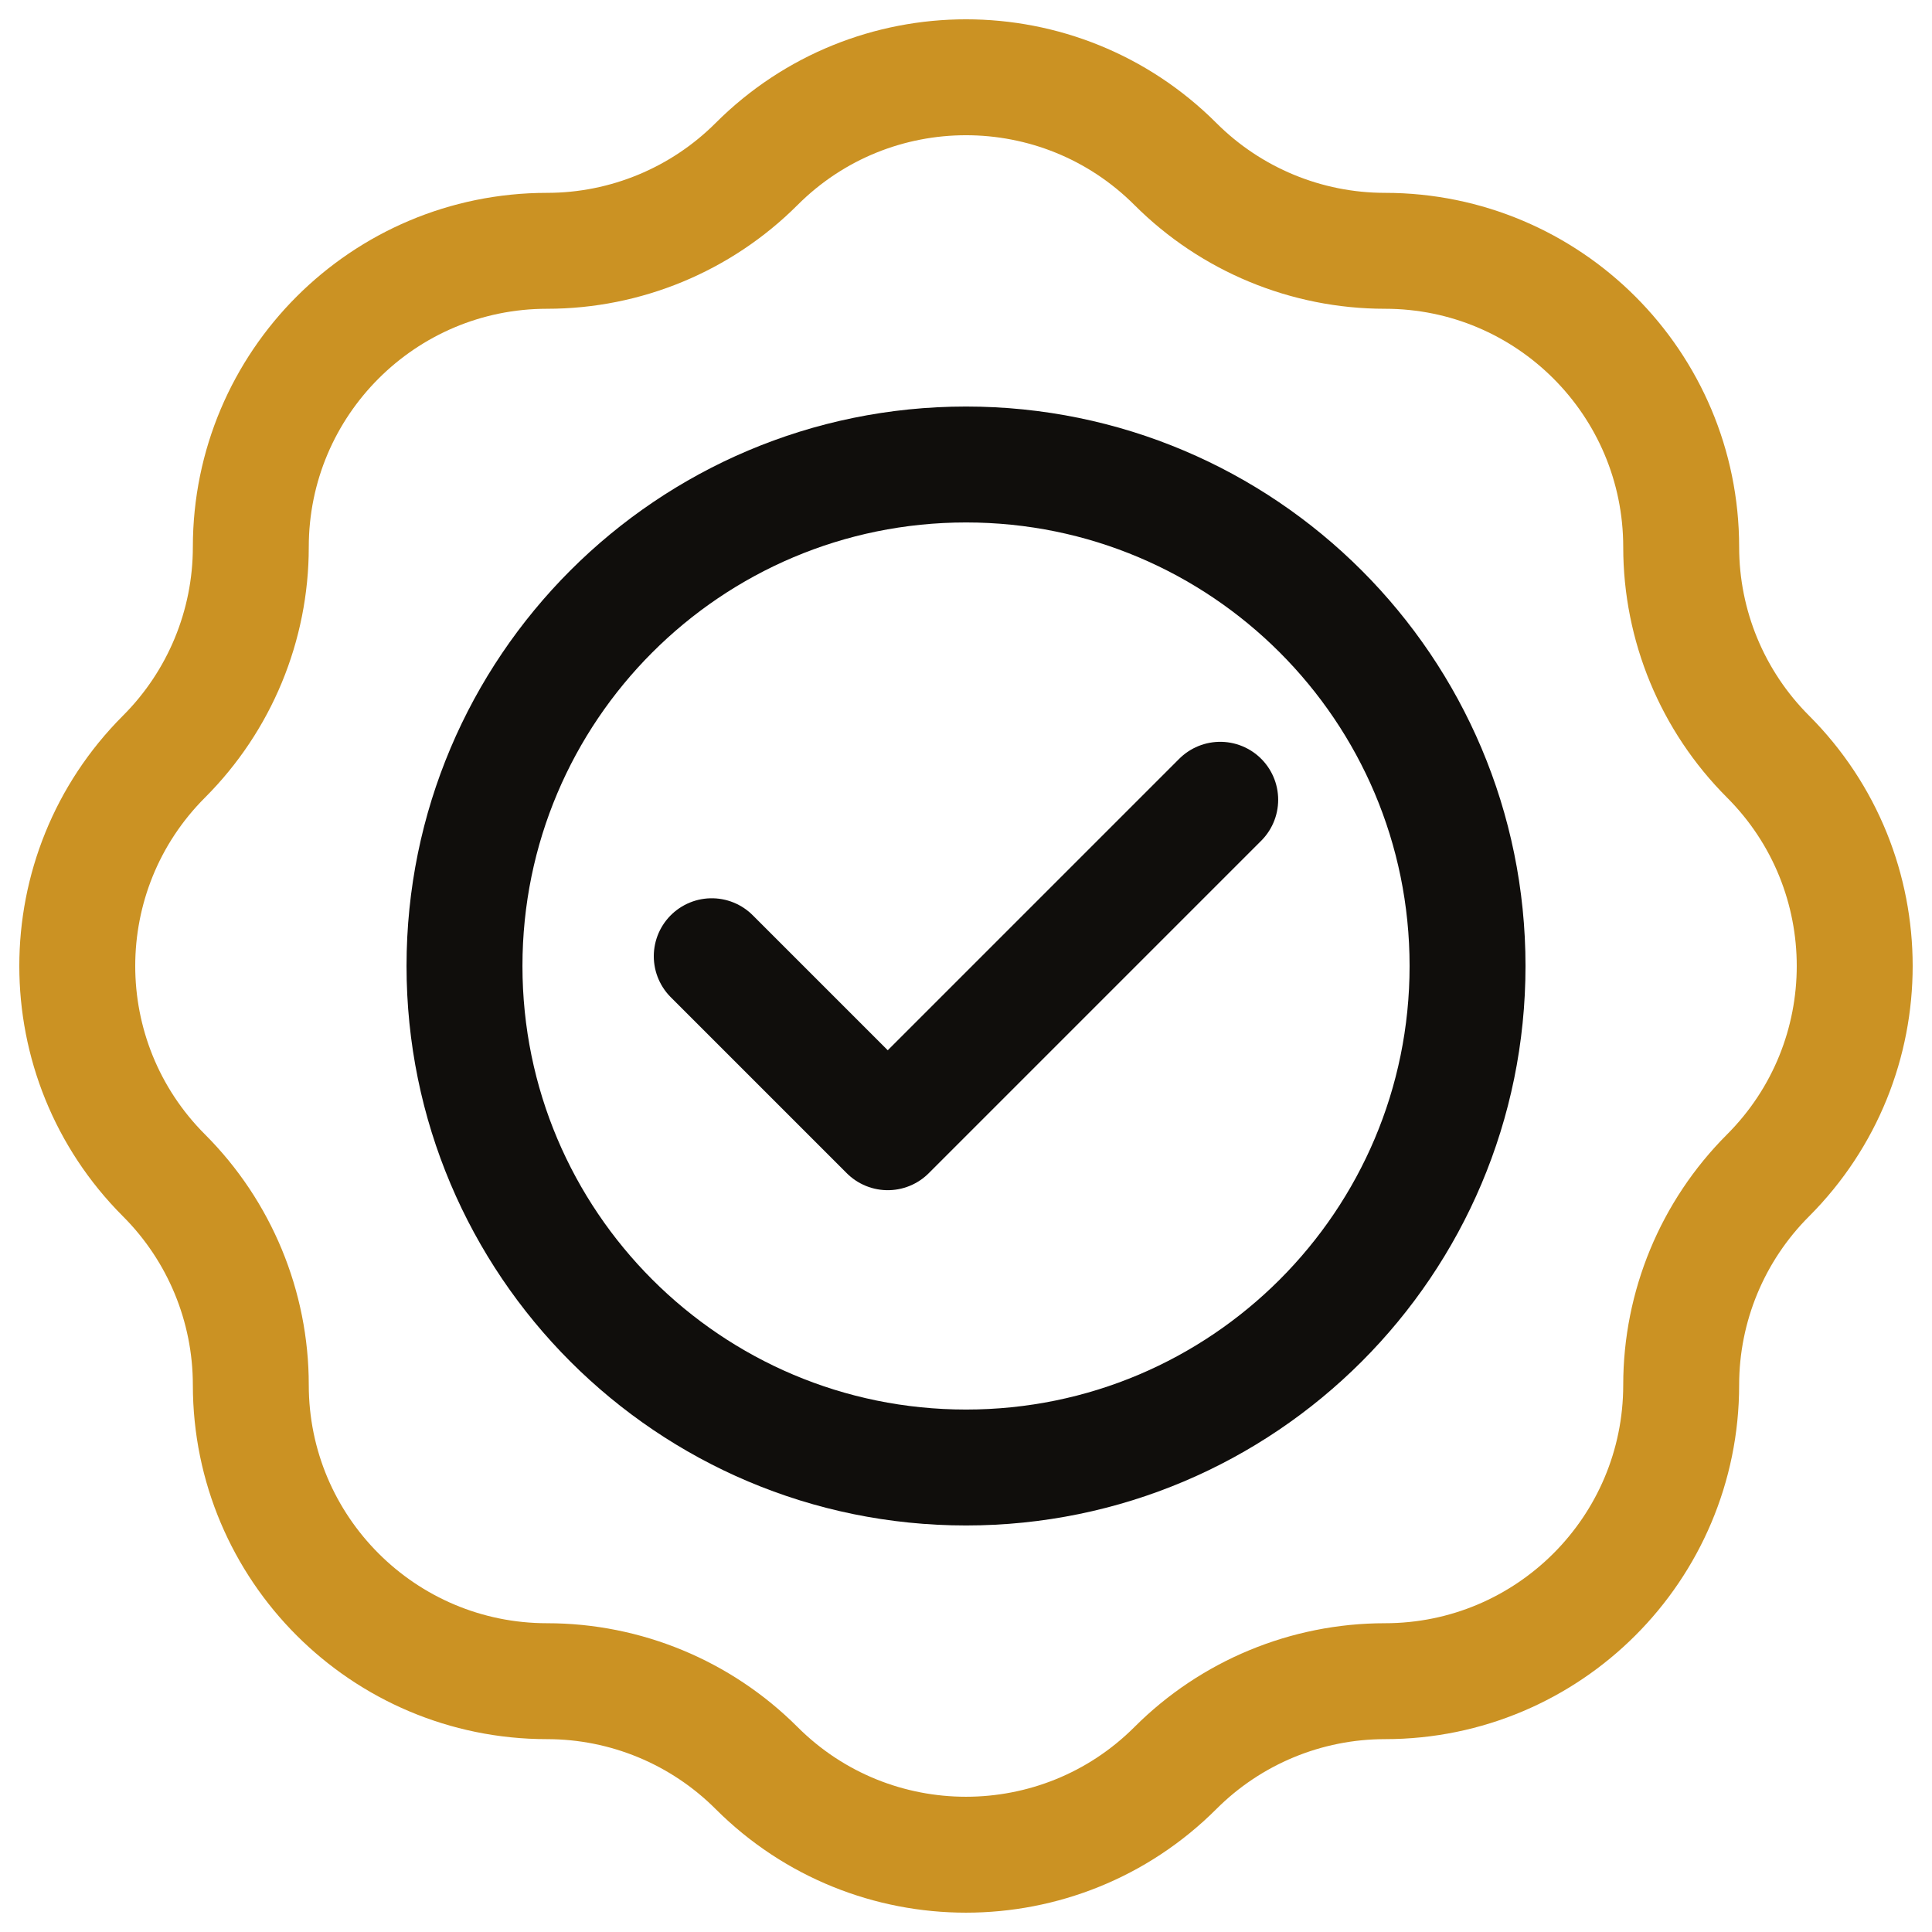
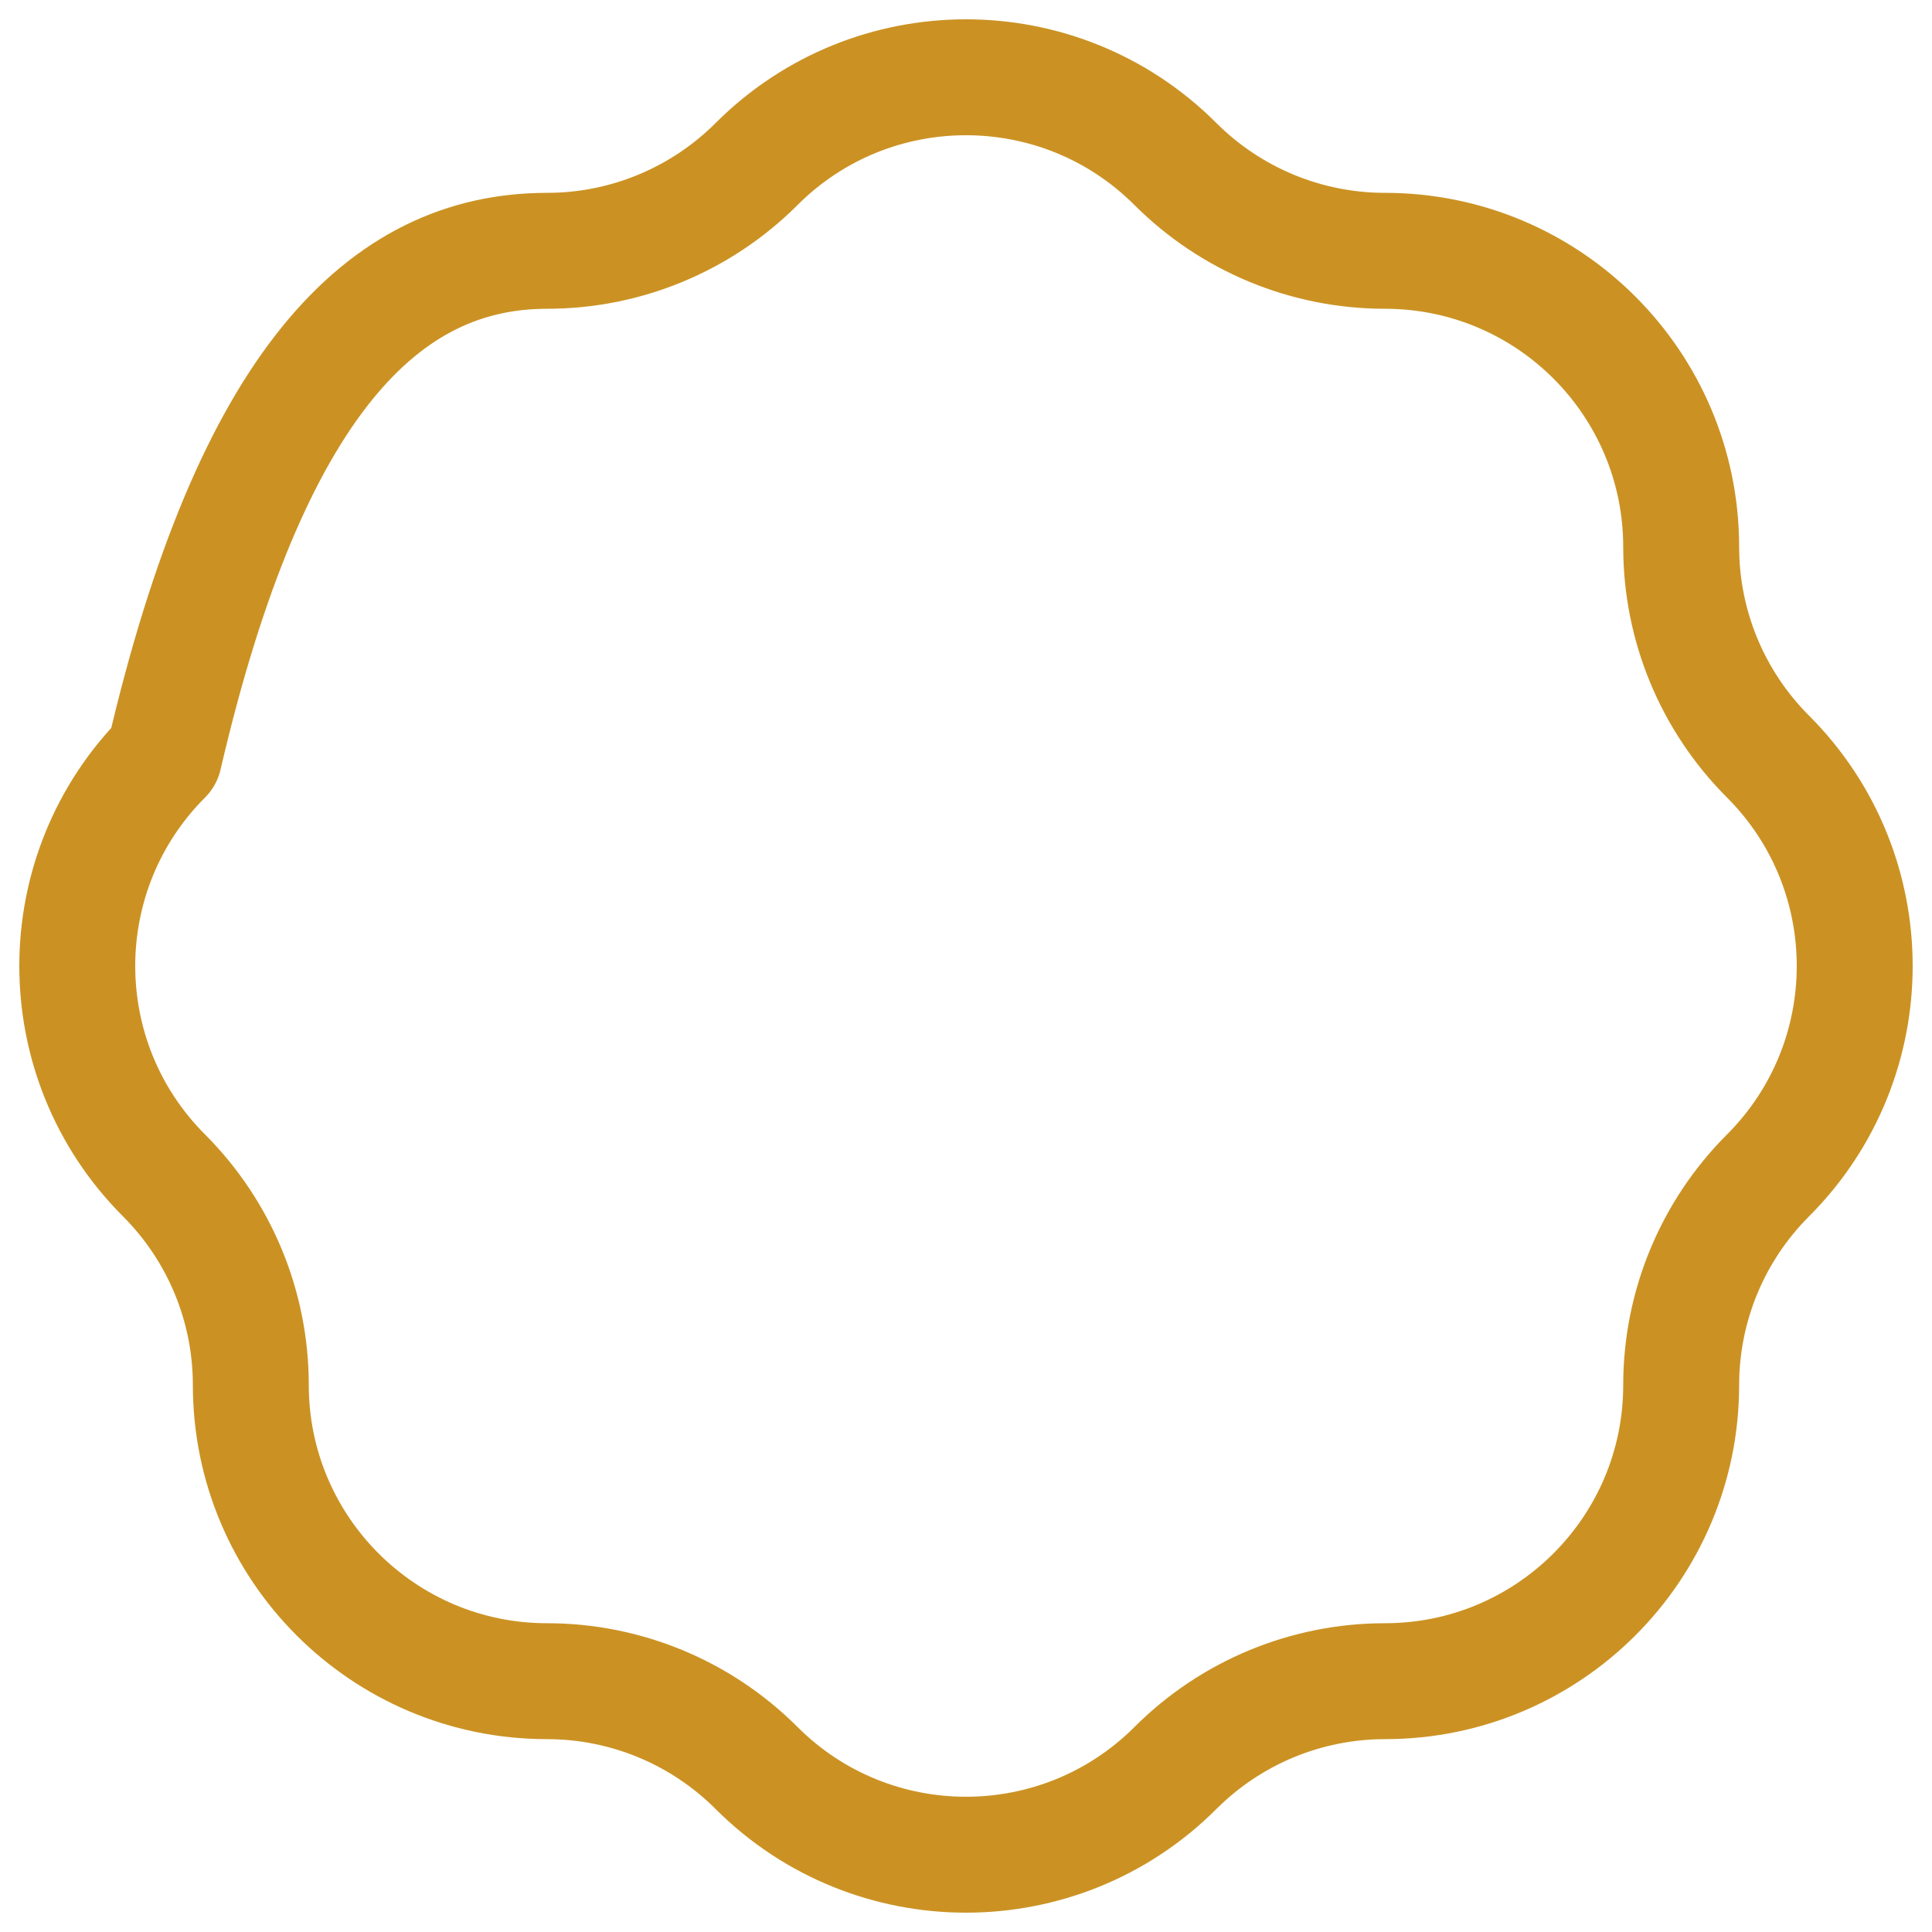
<svg xmlns="http://www.w3.org/2000/svg" width="50" height="50" viewBox="0 0 50 50" fill="none">
-   <path d="M43.509 14.158C43.509 16.191 44.317 18.141 45.755 19.579C48.748 22.573 48.748 27.427 45.755 30.421C44.317 31.859 43.509 33.809 43.509 35.842C43.509 40.077 40.076 43.509 35.842 43.509C33.809 43.509 31.859 44.317 30.421 45.755C27.427 48.748 22.573 48.748 19.579 45.755C18.141 44.317 16.191 43.509 14.158 43.509C9.923 43.509 6.491 40.076 6.491 35.842C6.491 33.809 5.683 31.859 4.246 30.421C1.251 27.427 1.251 22.573 4.246 19.579C5.683 18.141 6.491 16.191 6.491 14.158C6.491 9.923 9.924 6.491 14.158 6.491C16.191 6.491 18.141 5.683 19.579 4.246C22.573 1.251 27.427 1.251 30.421 4.246C31.859 5.683 33.809 6.491 35.842 6.491C40.077 6.491 43.509 9.923 43.509 14.158Z" stroke="#CB9223" stroke-width="3" stroke-linecap="round" stroke-linejoin="round" />
-   <path d="M25.001 37.979C32.169 37.979 37.98 32.168 37.98 25C37.98 17.832 32.169 12.021 25.001 12.021C17.832 12.021 12.021 17.832 12.021 25C12.021 32.168 17.832 37.979 25.001 37.979Z" stroke="#100E0C" stroke-width="3" stroke-linecap="round" stroke-linejoin="round" />
-   <path d="M31.579 20.698L22.975 29.302L18.42 24.747" stroke="#100E0C" stroke-width="3" stroke-linecap="round" stroke-linejoin="round" />
+   <path d="M43.509 14.158C43.509 16.191 44.317 18.141 45.755 19.579C48.748 22.573 48.748 27.427 45.755 30.421C44.317 31.859 43.509 33.809 43.509 35.842C43.509 40.077 40.076 43.509 35.842 43.509C33.809 43.509 31.859 44.317 30.421 45.755C27.427 48.748 22.573 48.748 19.579 45.755C18.141 44.317 16.191 43.509 14.158 43.509C9.923 43.509 6.491 40.076 6.491 35.842C6.491 33.809 5.683 31.859 4.246 30.421C1.251 27.427 1.251 22.573 4.246 19.579C6.491 9.923 9.924 6.491 14.158 6.491C16.191 6.491 18.141 5.683 19.579 4.246C22.573 1.251 27.427 1.251 30.421 4.246C31.859 5.683 33.809 6.491 35.842 6.491C40.077 6.491 43.509 9.923 43.509 14.158Z" stroke="#CB9223" stroke-width="3" stroke-linecap="round" stroke-linejoin="round" />
</svg>